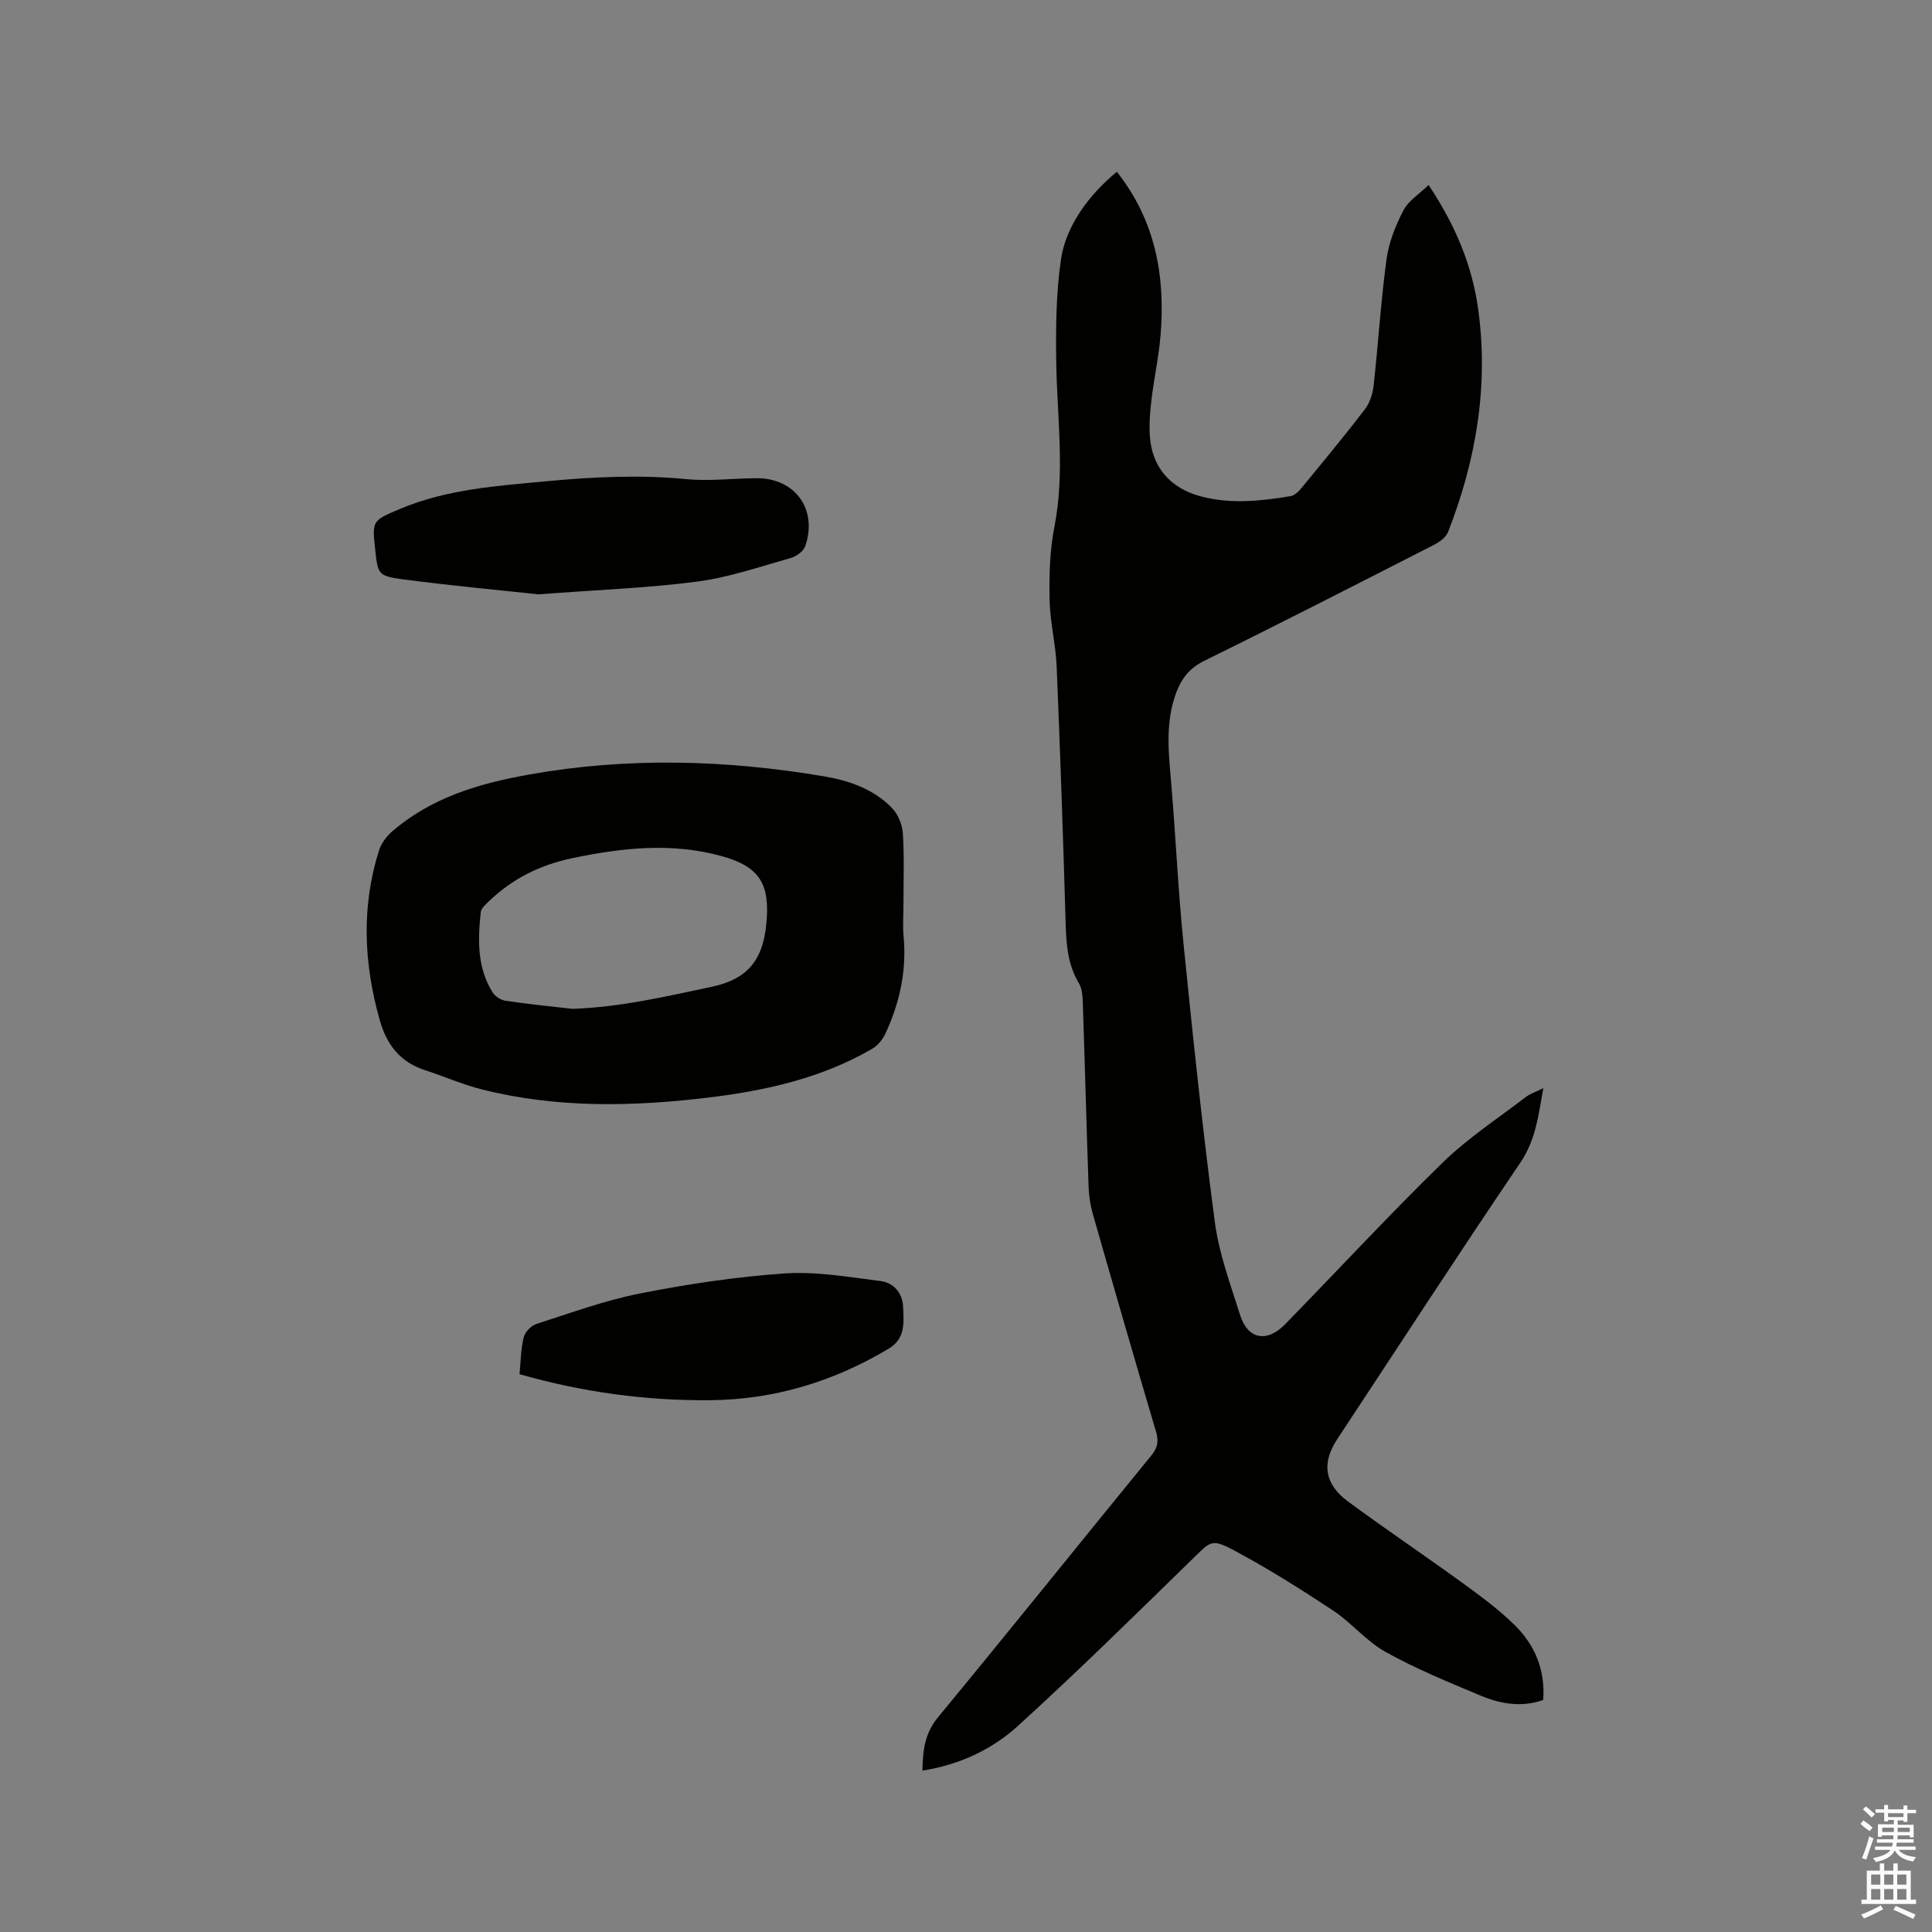
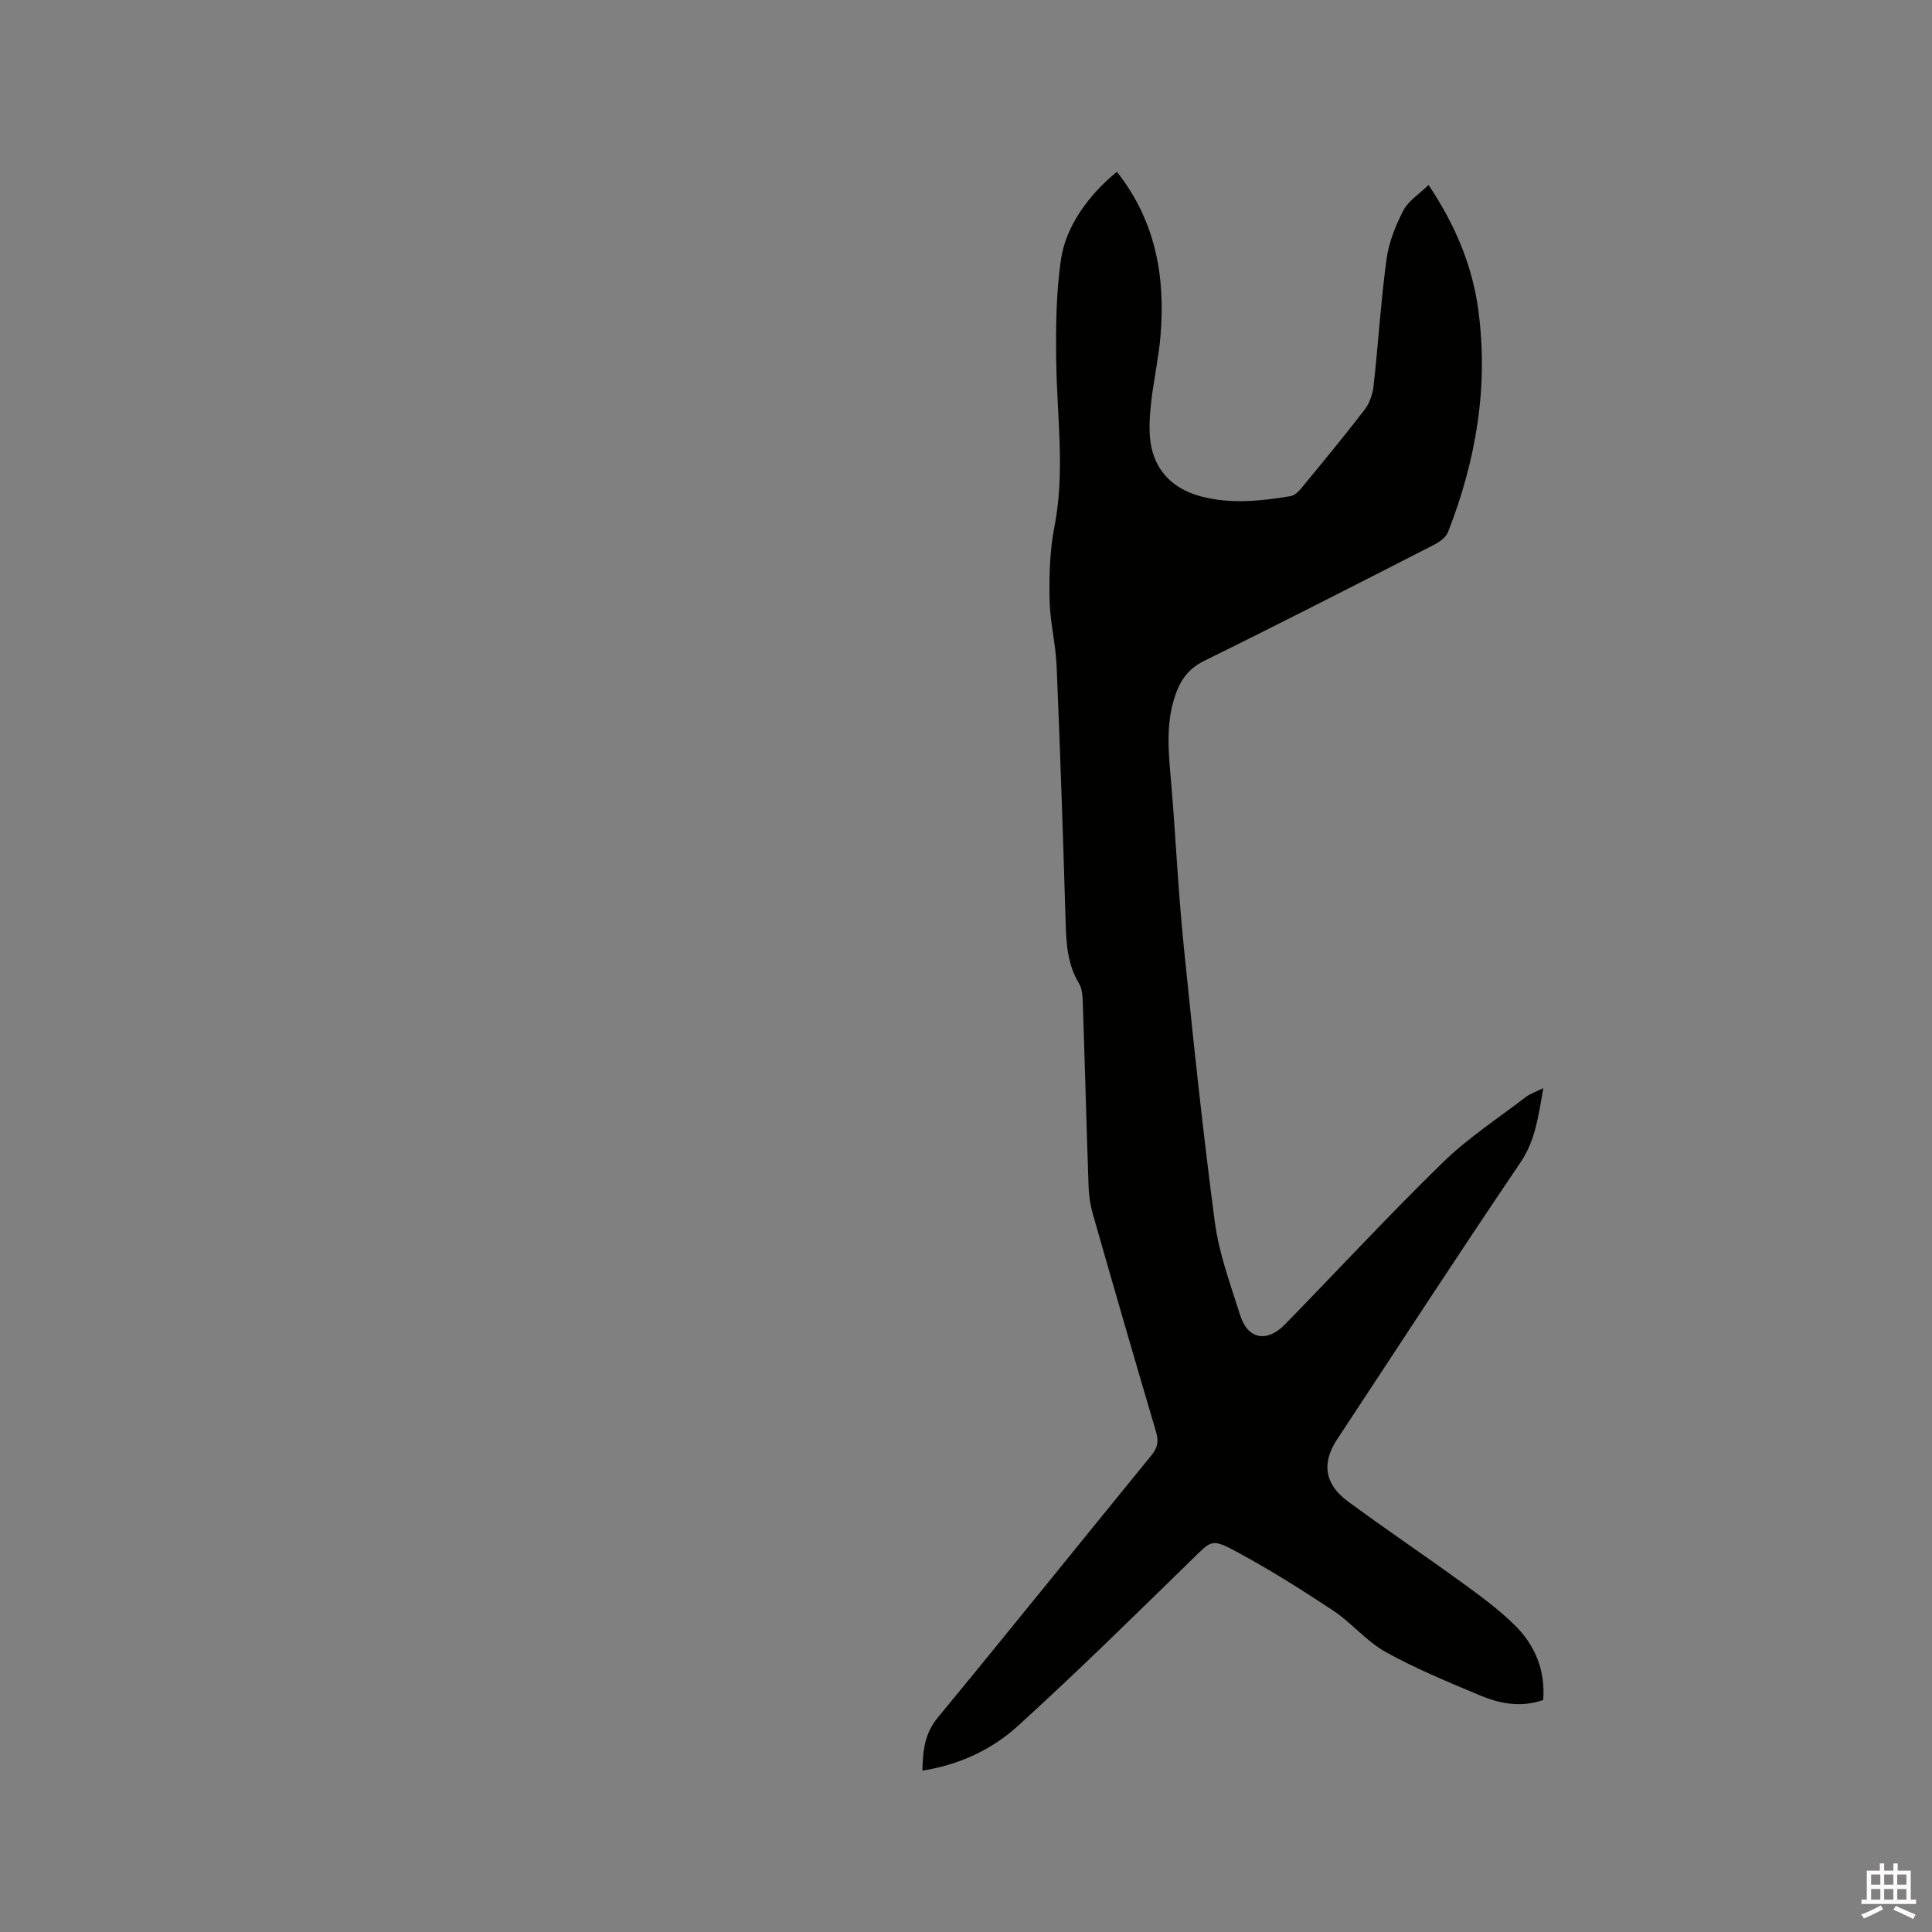
<svg xmlns="http://www.w3.org/2000/svg" enable-background="new 0 0 400 400" viewBox="0 0 400 400">
  <rect x="0" y="0" width="400" height="400" fill="#808080" stroke="none" />
-   <path d="m385.2 377.6.6-.7c.6.4 1.3.9 1.9 1.5l-.6.7c-.8-.5-1.4-1-1.9-1.5zm.3 7.1c.6-1.4 1.1-2.9 1.5-4.5.3.1.6.3.9.4-.5 1.4-1 2.9-1.5 4.4zm.2-10.1.6-.6c.7.5 1.3 1.1 1.9 1.6l-.7.7c-.6-.6-1.2-1.2-1.8-1.7zm8.4-.8h.8v.9h1.8v.7h-1.8v1.8h-.8v-.3h-1.2v.9h3.3v2.6h-.8v-.4h-2.5c0 .3 0 .6-.1.8h3.4v.7h-3.5c0 .3-.1.6-.1.8h4v.7h-3.5c.7.9 1.9 1.3 3.6 1.5-.2.2-.4.5-.6.9-1.9-.3-3.2-1.1-3.8-2.3-.5 1.1-1.8 2-3.9 2.4-.2-.3-.4-.5-.6-.8 1.9-.4 3.1-.9 3.6-1.7h-3.2v-.7h3.5c.1-.2.1-.5.2-.8h-3.3v-.7h3.4c0-.2 0-.5 0-.8h-2.4v.3h-.8v-2.6h3.3v-.9h-1.2v.3h-.8v-1.8h-1.8v-.7h1.8v-.9h.8v.9h3.2zm-4.4 5.5h2.4c0-.3 0-.6 0-.9h-2.4zm1.2-3.1h3.2v-.8h-3.2zm4.4 2.2h-2.4v.9h2.5v-.9z" fill="#fcfafa" />
  <path d="m389.2 385.8h.9v1.5h1.9v-1.5h.9v1.5h2.7v6h1.1v.9h-11.3v-.9h1.1v-6h2.7zm.2 8.7.5.8c-1.2.6-2.5 1.3-4 1.9-.2-.3-.3-.6-.6-.8 1.6-.6 3-1.3 4.1-1.9zm-2-4.3h1.9v-2.1h-1.9zm0 3.1h1.9v-2.2h-1.9zm2.7-3.1h1.9v-2.1h-1.9zm0 3.1h1.9v-2.2h-1.9zm2.4 1.3c1.4.6 2.7 1.2 4.1 1.8l-.5.9c-1.5-.7-2.8-1.4-4.1-1.9zm2.2-6.5h-1.9v2.1h1.9zm-1.9 5.2h1.9v-2.2h-1.9z" fill="#fcfafa" />
  <g fill="#010100">
    <path d="m231.24 35.57c8 10.13 10.07 21.67 9.03 33.97-.37 4.42-1.34 8.79-1.87 13.21-.3 2.51-.51 5.08-.33 7.59.45 6.38 4.2 10.73 10.52 12.42 6.19 1.65 12.41.99 18.6-.04.8-.13 1.63-.91 2.2-1.6 4.44-5.4 8.91-10.79 13.17-16.34 1.02-1.33 1.64-3.21 1.83-4.91.97-8.74 1.5-17.53 2.68-26.23.47-3.47 1.87-6.94 3.49-10.08 1.03-1.99 3.26-3.36 5.21-5.26 5.54 8.3 9.03 16.63 10.28 25.77 2.18 15.91-.45 31.25-6.25 46.09-.43 1.09-1.75 2.04-2.87 2.62-15.84 8.09-31.67 16.2-47.63 24.05-3.53 1.74-5.14 4.38-6.2 7.82-1.77 5.74-1.13 11.51-.63 17.34.95 11.08 1.43 22.21 2.55 33.27 1.94 19.28 3.96 38.57 6.5 57.78.87 6.55 3.25 12.92 5.25 19.28 1.56 4.96 5.53 5.72 9.27 1.88 10.89-11.15 21.48-22.6 32.63-33.48 5.19-5.06 11.38-9.11 17.17-13.55.95-.73 2.16-1.12 3.69-1.88-1.03 5.72-1.59 10.76-4.77 15.44-12.84 18.95-25.3 38.14-37.91 57.25-3.24 4.9-2.66 9.28 2.23 12.88 7.76 5.72 15.76 11.1 23.56 16.76 3.76 2.73 7.55 5.51 10.86 8.74 4.24 4.14 6.48 9.34 6 15.61-4.51 1.57-8.87.81-12.98-.92-6.64-2.78-13.33-5.53-19.61-9.01-4.01-2.22-7.08-6.07-10.94-8.62-6.69-4.42-13.5-8.72-20.57-12.48-4.64-2.47-4.78-1.79-8.6 1.92-11.9 11.61-23.75 23.29-36.05 34.47-5.39 4.9-12.1 8.05-19.77 9.26.07-4.17.46-7.71 3.23-11.05 14.84-17.99 29.44-36.18 44.19-54.24 1.3-1.59 1.52-2.92.95-4.86-4.45-15.02-8.8-30.07-13.1-45.13-.52-1.81-.8-3.73-.87-5.61-.44-12.71-.77-25.43-1.2-38.14-.05-1.34-.13-2.88-.79-3.97-2.36-3.9-2.63-8.12-2.76-12.5-.52-17.7-1.12-35.39-1.86-53.08-.19-4.63-1.38-9.24-1.47-13.86-.09-5.02.04-10.15 1-15.05 2.24-11.44.54-22.81.38-34.22-.1-7.05-.03-14.2.98-21.15 1-6.92 5.78-13.42 11.58-18.16z" />
-     <path d="m187.05 187.2c0 2.23-.17 4.47.03 6.68.65 7.04-.78 13.68-3.72 20.02-.57 1.24-1.57 2.53-2.72 3.2-10.35 6.04-21.79 8.64-33.52 10.08-15.86 1.95-31.71 2.32-47.36-1.63-3.98-1-7.79-2.69-11.71-3.96-5.19-1.68-7.99-5.24-9.45-10.46-3.29-11.71-3.81-23.36-.14-35.03.47-1.49 1.58-2.98 2.79-4.02 8.16-6.99 17.93-9.88 28.35-11.73 20.4-3.63 40.69-3.04 60.99.38 5.27.89 10.35 2.66 14.15 6.63 1.23 1.29 2.08 3.41 2.19 5.21.31 4.86.12 9.75.12 14.63zm-68.54 21.67c9.84-.33 19.28-2.54 28.82-4.56 7.65-1.62 10.62-5.73 11.33-13.01.79-8.17-1.27-11.84-9.21-14.04-10.39-2.87-20.71-1.75-31.08.44-6.64 1.4-12.35 4.27-17.19 8.94-.66.64-1.56 1.42-1.64 2.2-.62 5.73-.77 11.47 2.44 16.61.52.83 1.71 1.6 2.68 1.74 4.61.7 9.23 1.15 13.85 1.68z" />
-     <path d="m111.47 123.05c-8.01-.87-18.21-1.79-28.35-3.15-4.85-.65-4.89-1.13-5.43-6.02-.67-6.14-.65-6.08 5.19-8.54 9.64-4.05 19.89-4.73 30.11-5.69 9.7-.91 19.37-1.4 29.12-.45 4.81.47 9.72-.18 14.59-.19 7.95-.02 12.64 6.5 10.01 14.08-.37 1.05-1.83 2.11-3 2.44-6.39 1.8-12.76 4.01-19.29 4.87-10.15 1.34-20.43 1.7-32.95 2.65z" />
-     <path d="m107.56 284.51c.26-2.66.27-5.23.87-7.65.27-1.1 1.56-2.41 2.66-2.76 7.12-2.29 14.21-4.89 21.51-6.32 9.86-1.94 19.87-3.45 29.88-4.13 6.55-.44 13.25.75 19.84 1.58 2.71.34 4.55 2.5 4.66 5.34.12 3.19.57 6.53-3.01 8.67-11.44 6.83-23.73 10.56-37.08 10.66-13.21.1-26.18-1.64-39.33-5.39z" />
  </g>
</svg>